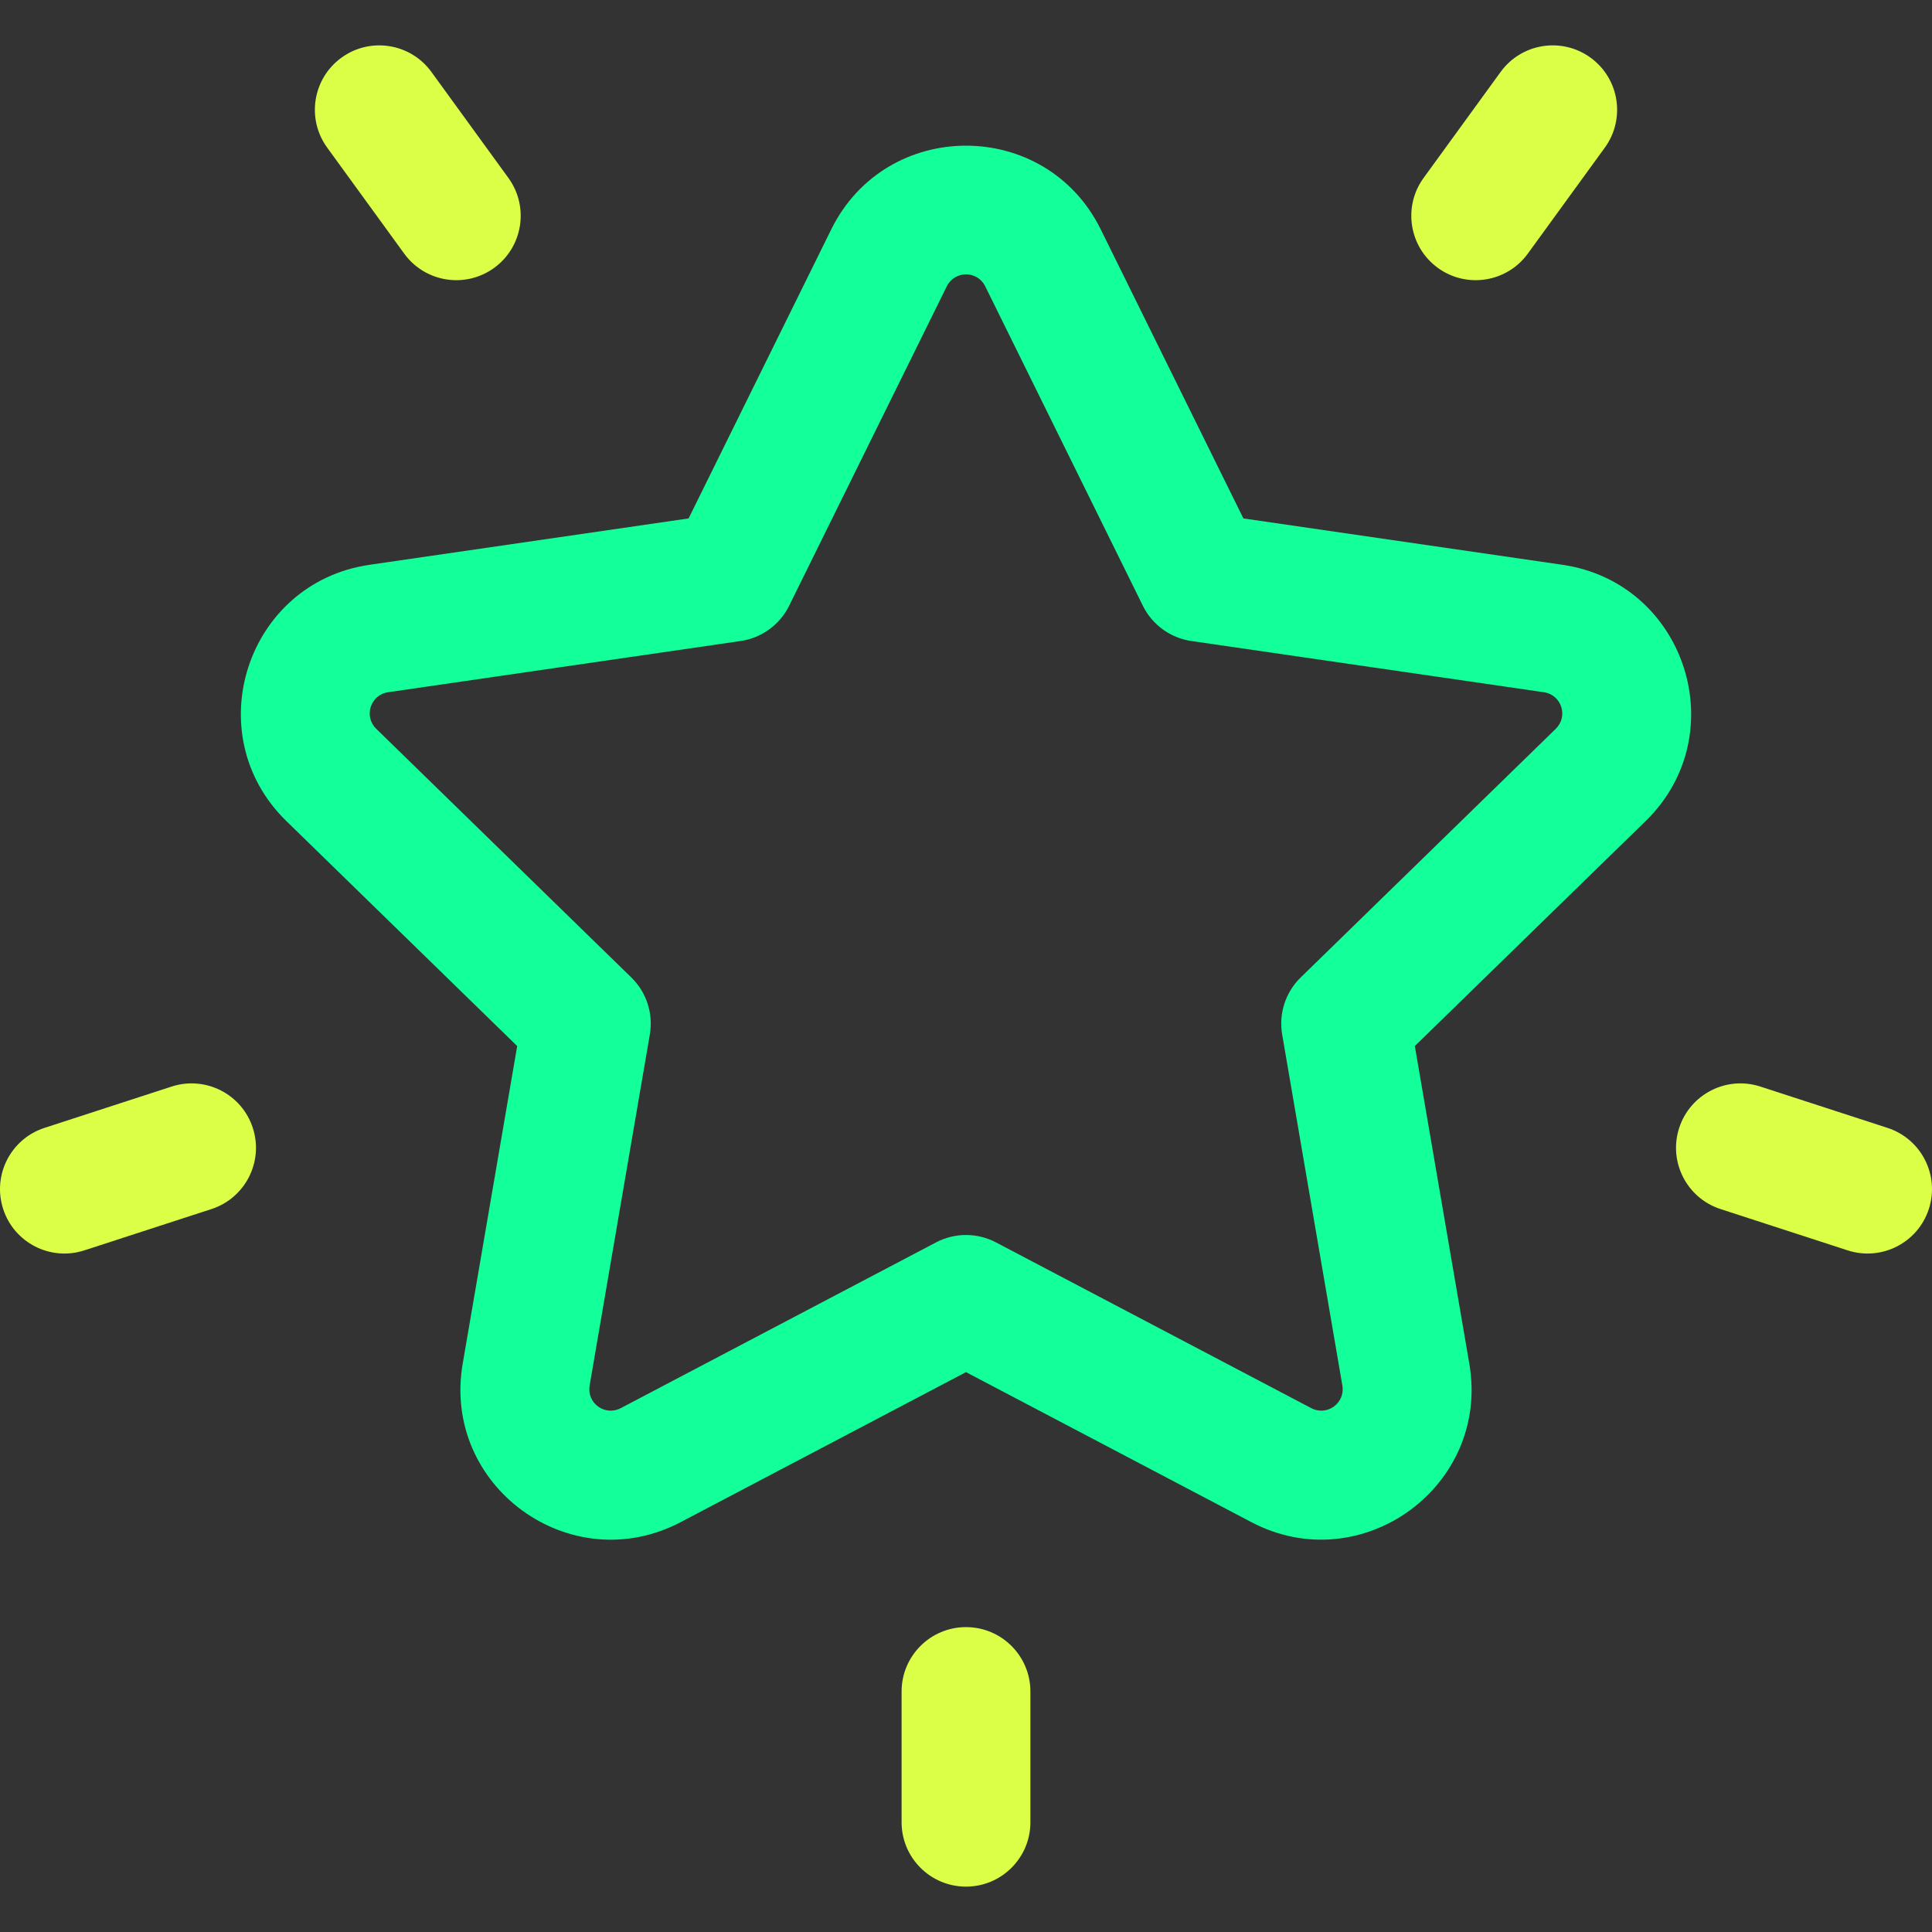
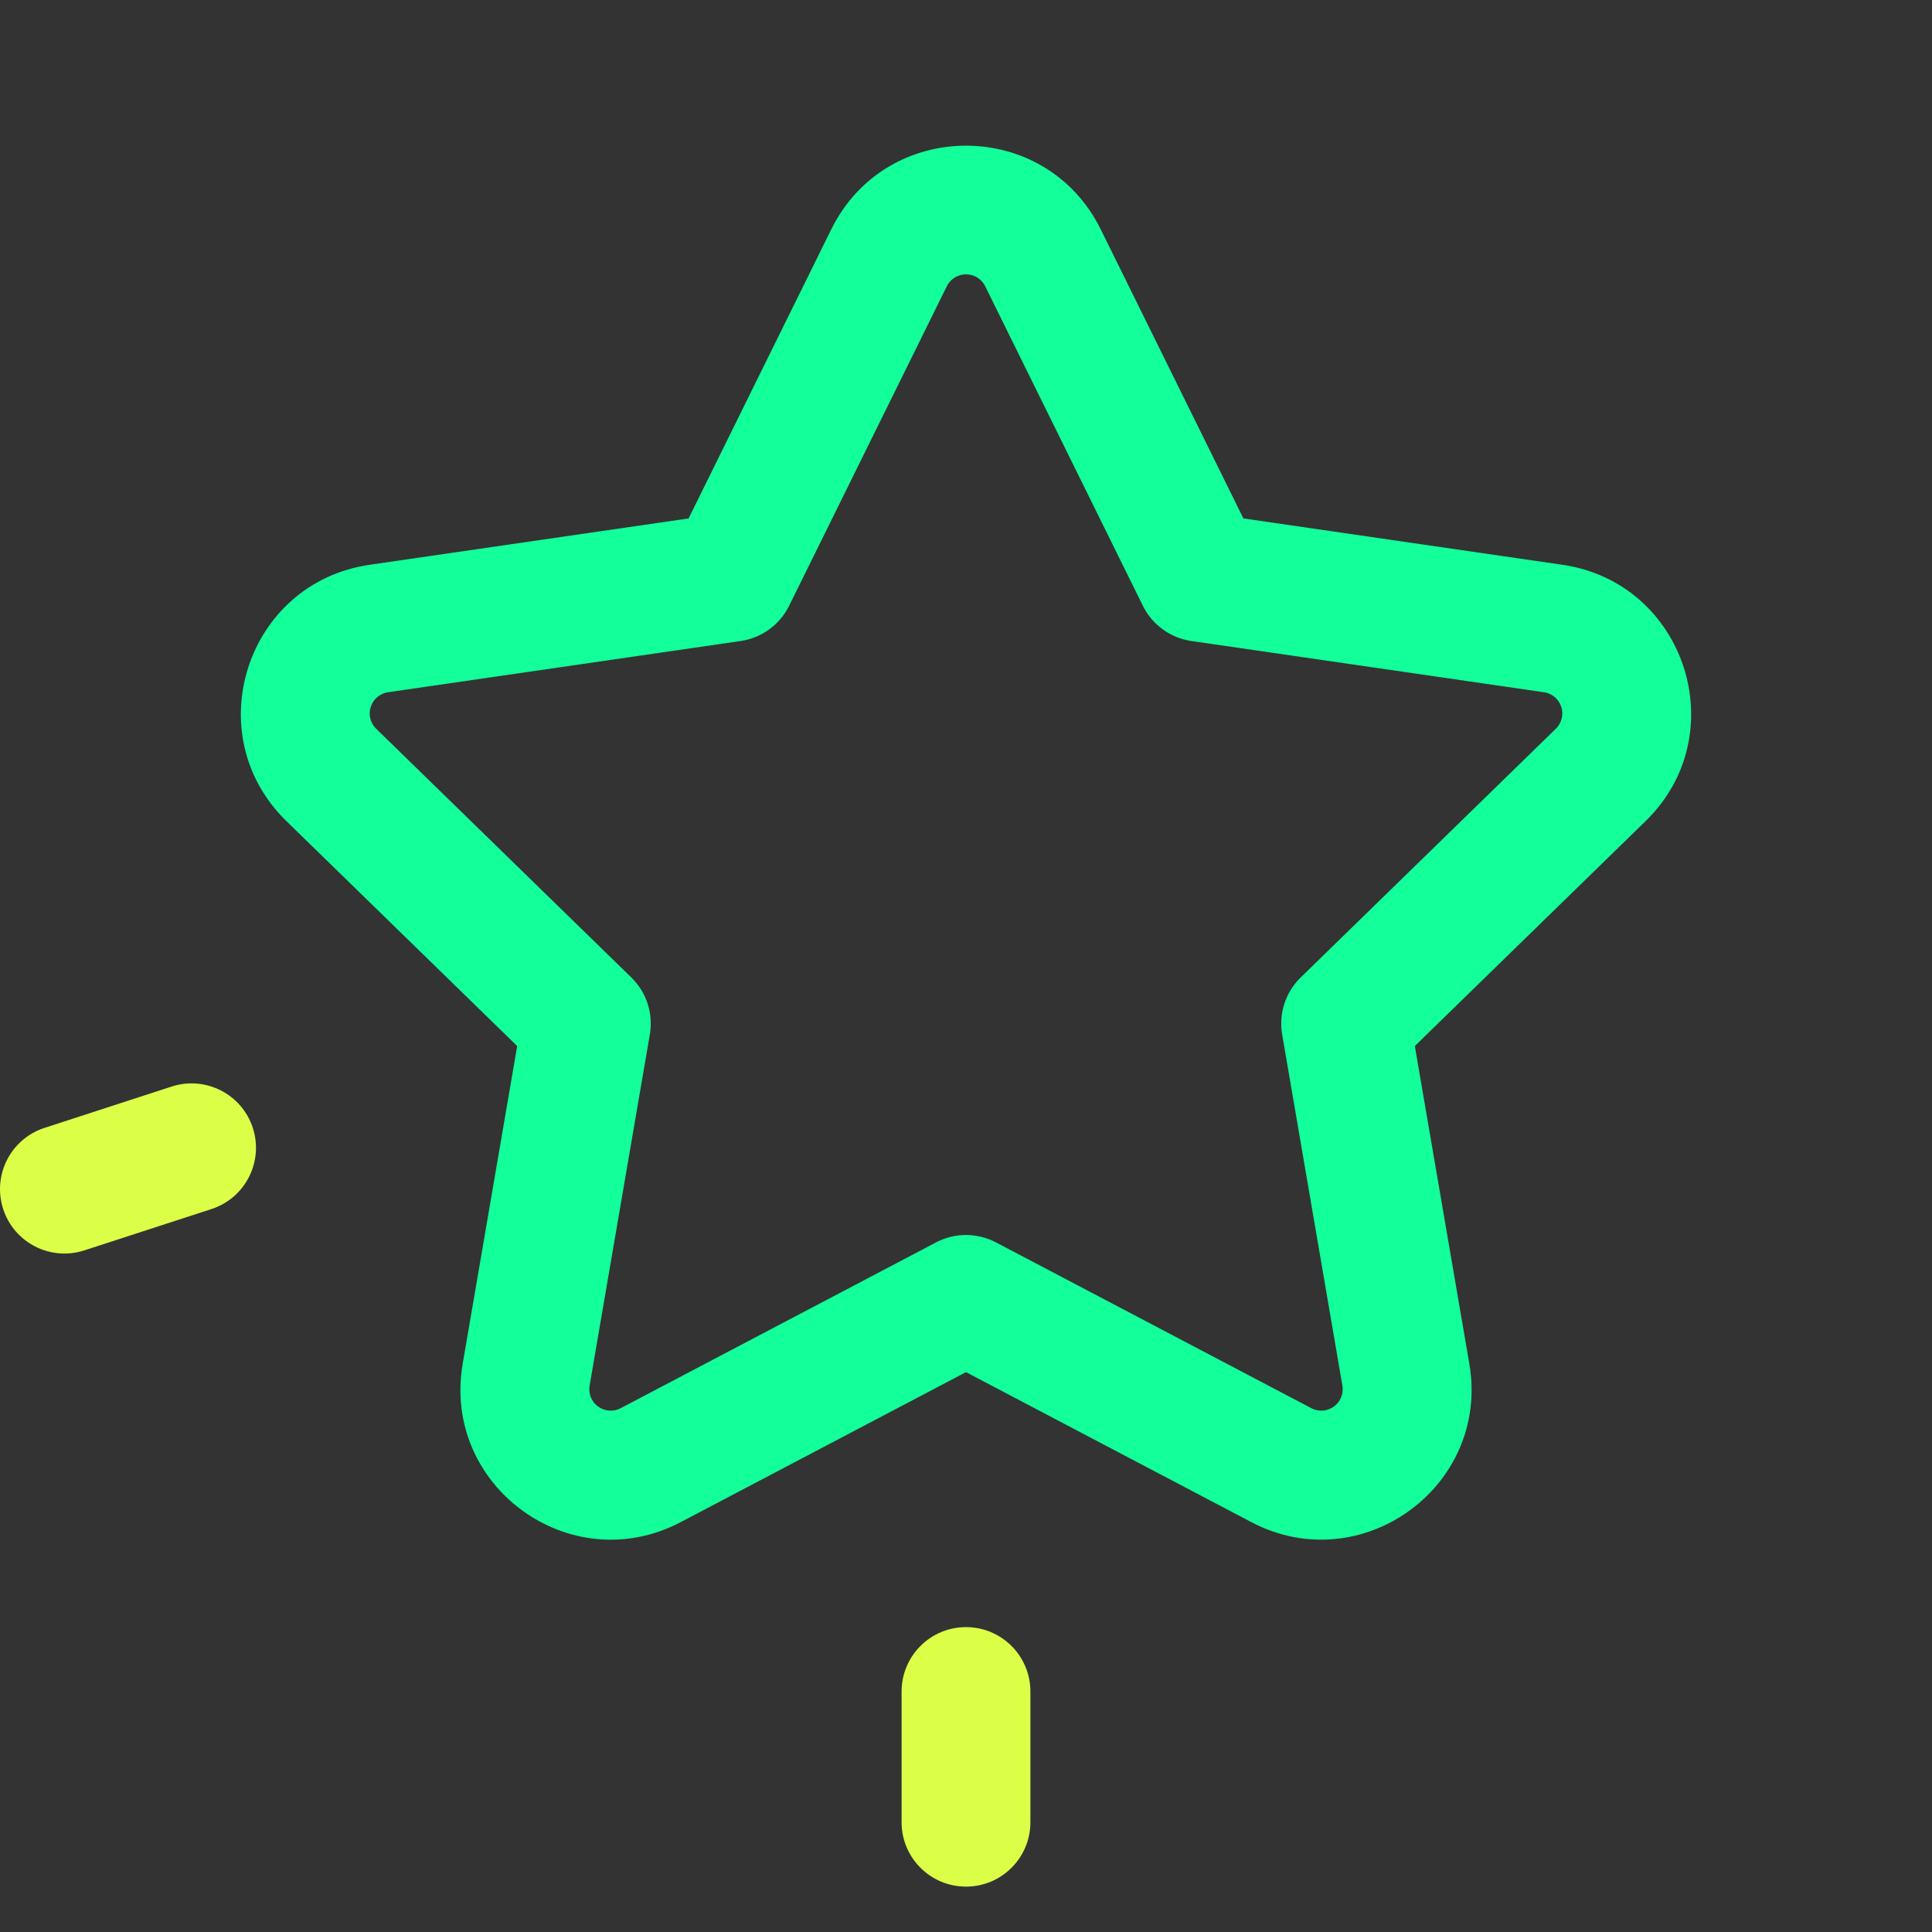
<svg xmlns="http://www.w3.org/2000/svg" width="98" height="98" viewBox="0 0 98 98" fill="none">
  <rect x="0" y="0" width="98" height="98" fill="#333333" stroke="none" />
  <style>
    /* Animation definition */
    @keyframes pulseFade {
  0% { opacity: 0.3; transform: scale(0.95); fill: #12FF99; }
  50% { opacity: 1; transform: scale(1); fill: #DBFF47; }
  100% { opacity: 0.3; transform: scale(0.95); fill: #12FF99; }
}
    
    /* Apply to all paths */
    g &gt; path {
      animation: pulseFade 2.5s ease-in-out infinite;
    }
    
    /* Staggered animations for visual interest */
    path:nth-child(1) { animation-delay: 0s; }  /* Main star */
    path:nth-child(2) { animation-delay: 0.2s; } /* Top-left sparkle */
    path:nth-child(3) { animation-delay: 0.4s; } /* Left sparkle */
    path:nth-child(4) { animation-delay: 0.1s; } /* Top-right sparkle */
    path:nth-child(5) { animation-delay: 0.3s; } /* Right sparkle */
    path:nth-child(6) { animation-delay: 0.5s; } /* Bottom sparkle */
  </style>
  <g clip-path="url(#clip0_24_539)">
    <path d="M79.25 28.648L63.071 26.297L55.835 11.636C53.04 5.973 44.959 5.974 42.165 11.636L34.929 26.297L18.75 28.648C12.5 29.556 10.005 37.242 14.526 41.649L26.234 53.061L23.47 69.174C22.402 75.399 28.941 80.147 34.529 77.209L49 69.601L63.472 77.209C69.052 80.143 75.598 75.398 74.531 69.174L71.767 53.06L83.475 41.648C87.996 37.24 85.498 29.556 79.25 28.648ZM78.914 36.97L65.977 49.581C65.207 50.331 64.856 51.413 65.037 52.472L68.091 70.279C68.245 71.173 67.314 71.849 66.512 71.427L50.52 63.02C49.569 62.52 48.431 62.52 47.48 63.02L31.489 71.427C30.686 71.849 29.755 71.173 29.909 70.279L32.963 52.472C33.145 51.413 32.793 50.331 32.023 49.581L19.086 36.97C18.436 36.337 18.792 35.244 19.69 35.113L37.569 32.515C38.632 32.36 39.552 31.692 40.028 30.728L48.024 14.527C48.425 13.714 49.575 13.713 49.977 14.527L57.972 30.728C58.448 31.692 59.368 32.361 60.432 32.515L78.311 35.113C79.209 35.244 79.564 36.337 78.914 36.97Z" fill="#12FF99" />
-     <path d="M25.788 9.025L21.882 3.648C20.821 2.189 18.778 1.865 17.319 2.926C15.859 3.986 15.536 6.029 16.596 7.488L20.503 12.865C21.564 14.325 23.607 14.648 25.066 13.588C26.525 12.528 26.849 10.485 25.788 9.025Z" fill="#DBFF47" />
    <path d="M12.824 57.213C12.267 55.497 10.424 54.557 8.707 55.115L2.258 57.211C0.542 57.769 -0.397 59.611 0.161 61.327C0.719 63.046 2.565 63.982 4.277 63.425L10.726 61.329C12.442 60.771 13.381 58.928 12.824 57.213Z" fill="#DBFF47" />
-     <path d="M80.681 2.926C79.222 1.865 77.179 2.189 76.119 3.648L72.212 9.025C71.151 10.485 71.475 12.528 72.934 13.588C74.394 14.649 76.437 14.324 77.497 12.866L81.404 7.489C82.464 6.029 82.141 3.986 80.681 2.926Z" fill="#DBFF47" />
-     <path d="M95.742 57.211L89.292 55.115C87.577 54.557 85.734 55.497 85.176 57.213C84.619 58.928 85.557 60.771 87.273 61.329L93.723 63.425C95.435 63.981 97.281 63.046 97.839 61.327C98.397 59.611 97.458 57.769 95.742 57.211Z" fill="#DBFF47" />
    <path d="M49 82.535C47.196 82.535 45.733 83.998 45.733 85.802V92.432C45.733 94.236 47.196 95.698 49 95.698C50.804 95.698 52.267 94.236 52.267 92.432V85.802C52.267 83.998 50.804 82.535 49 82.535Z" fill="#DBFF47" />
  </g>
  <defs>
    <clipPath id="clip0_24_539">
      <rect width="98" height="98" fill="white" />
    </clipPath>
  </defs>
</svg>